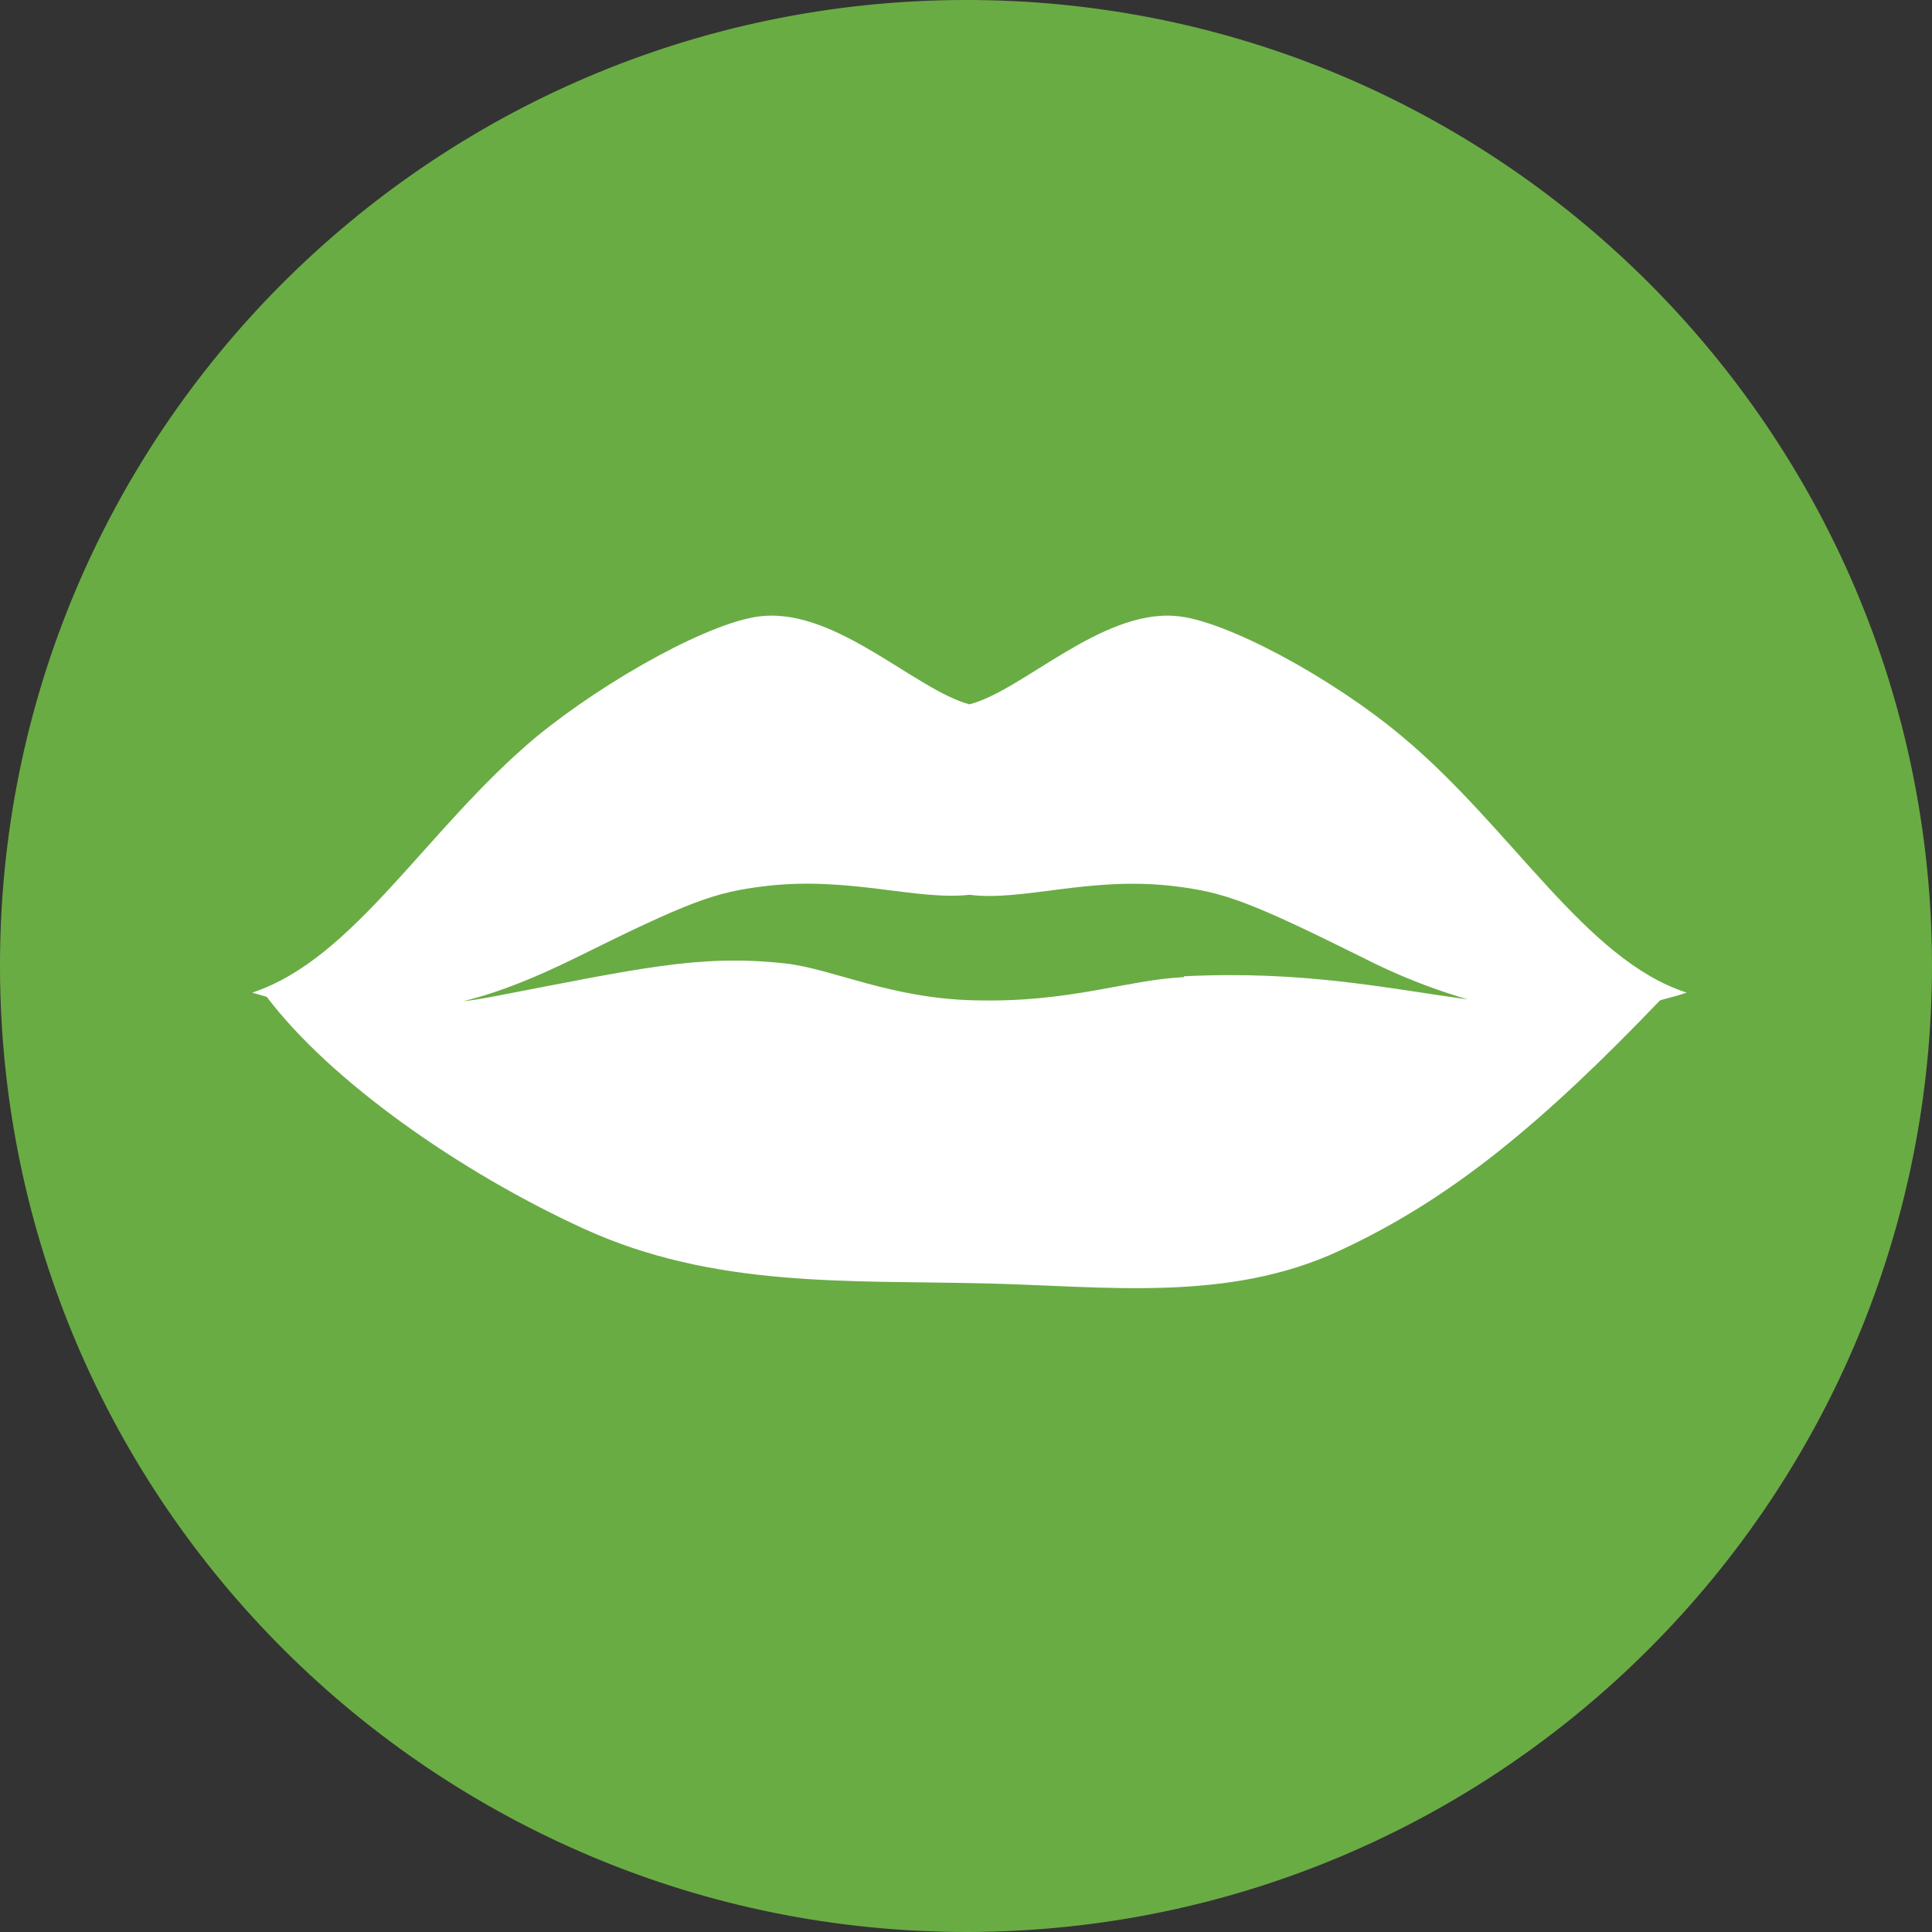
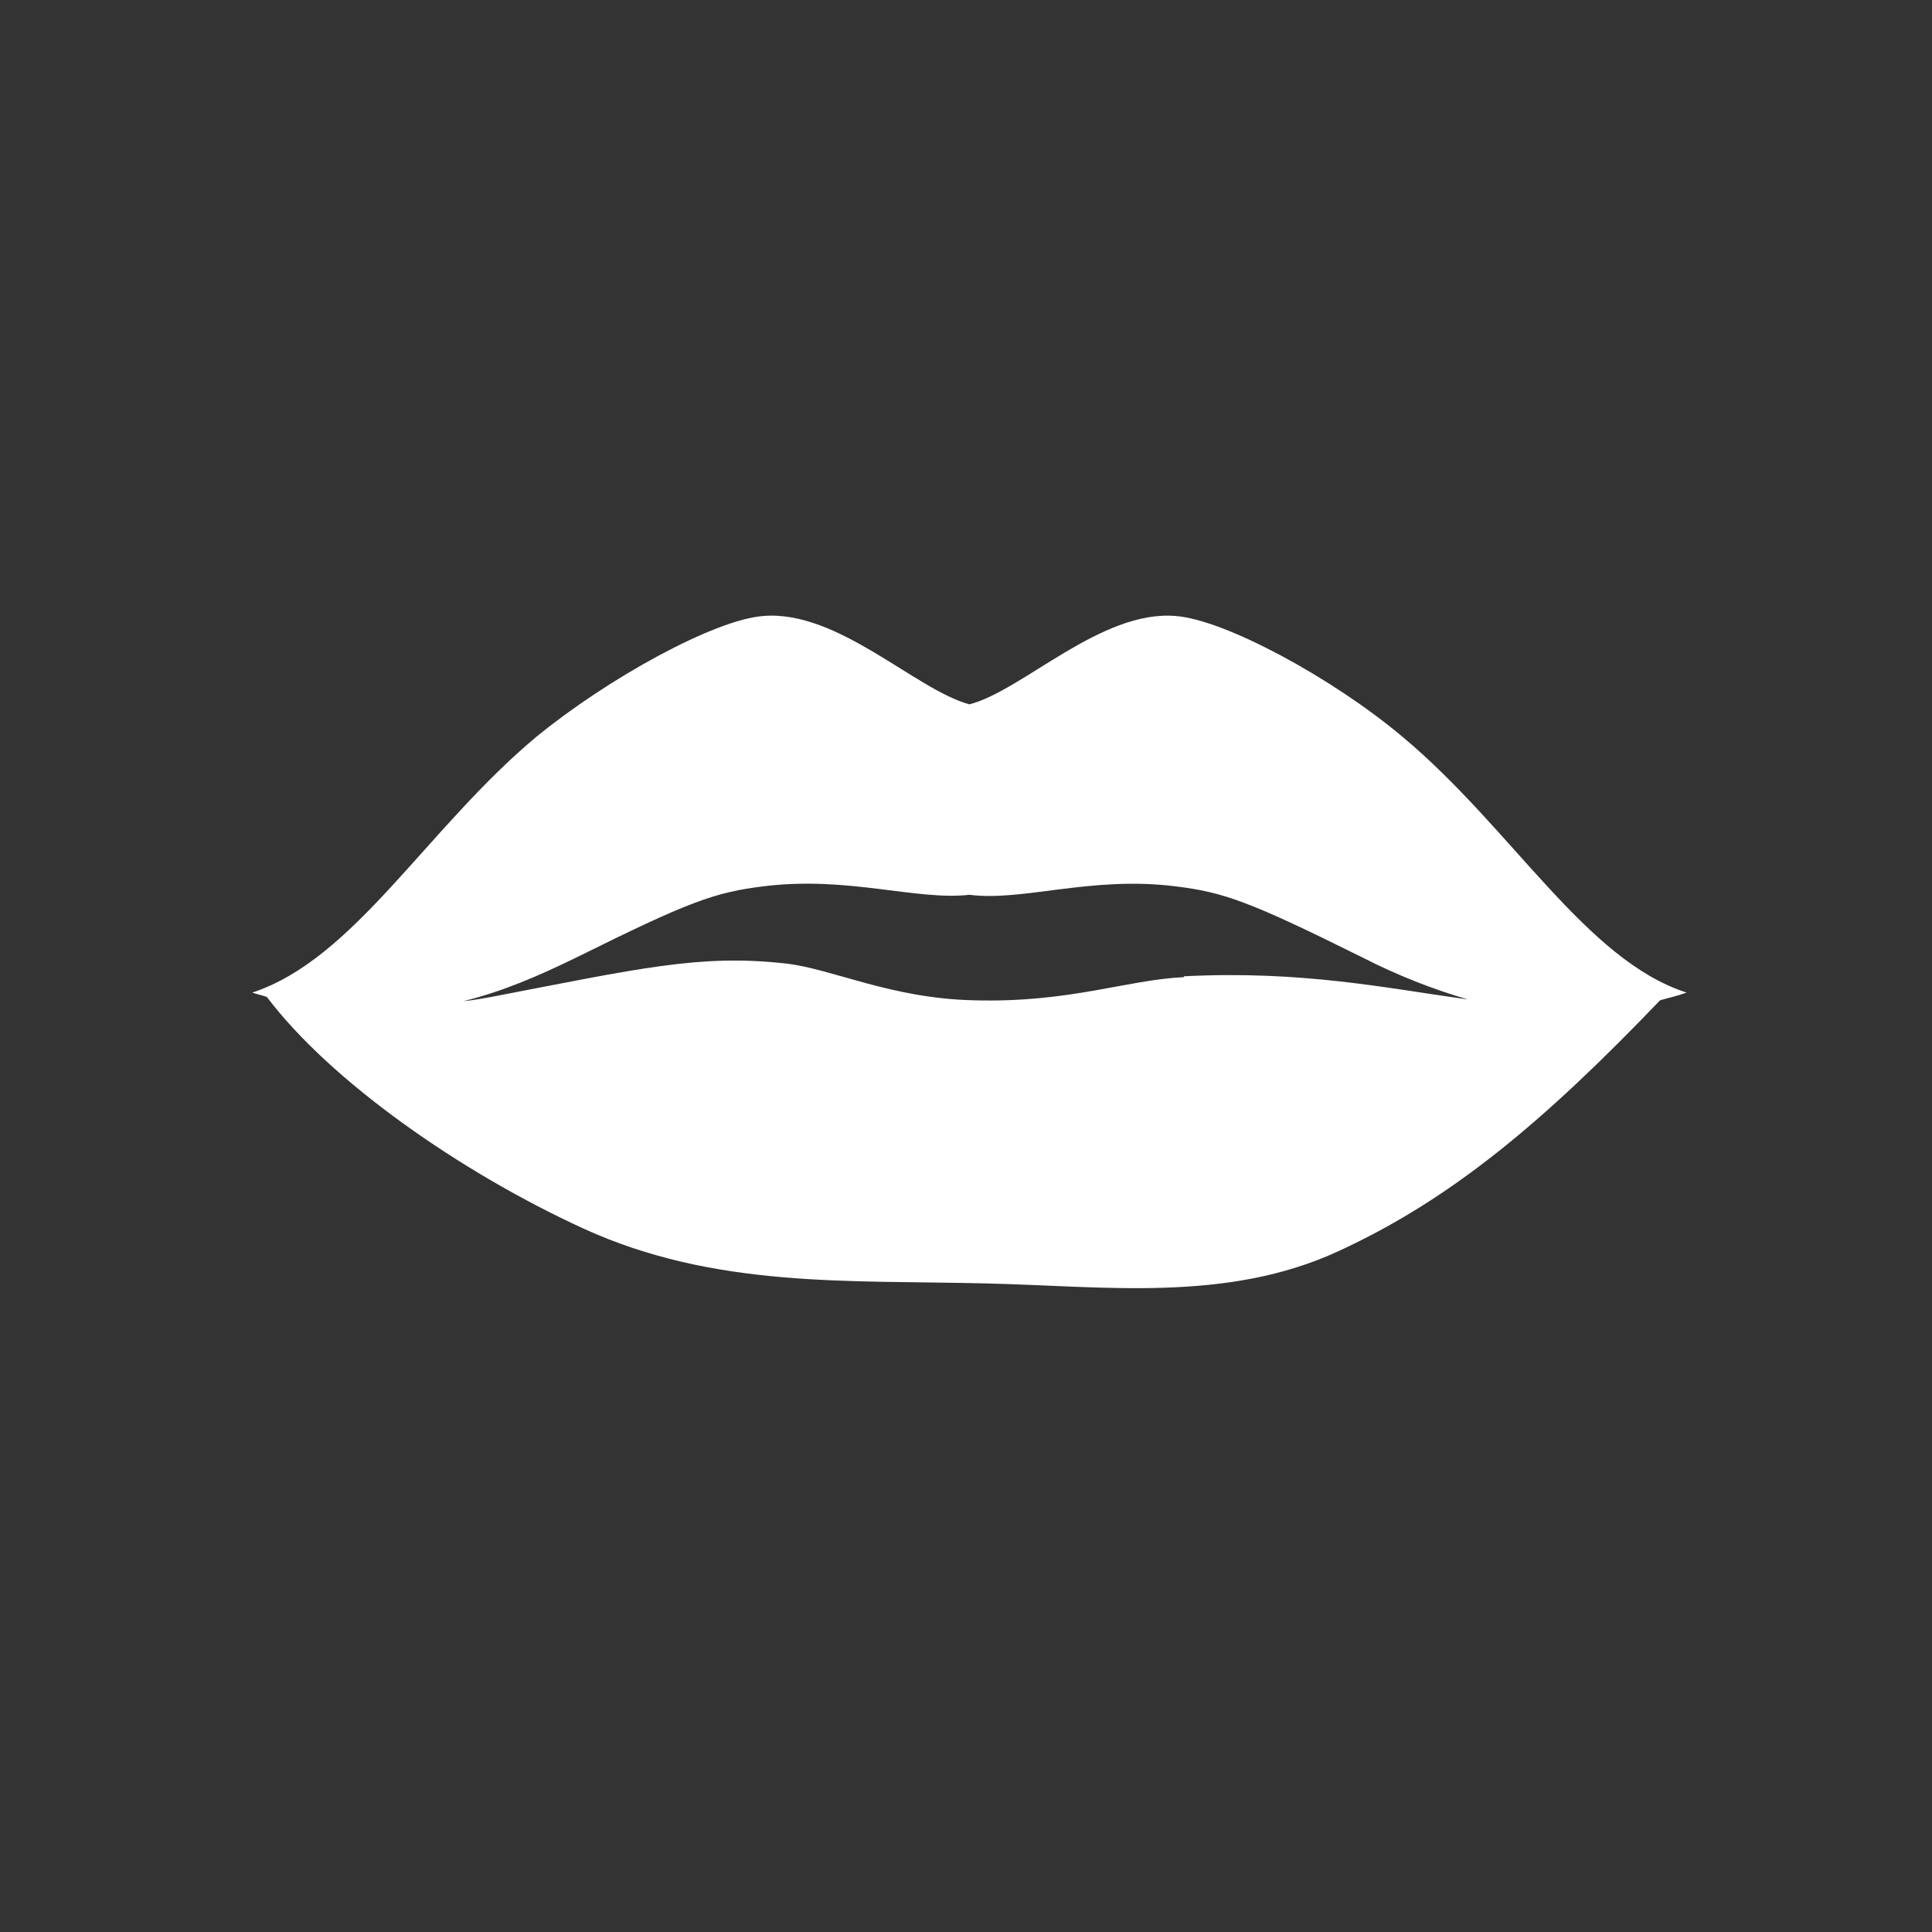
<svg xmlns="http://www.w3.org/2000/svg" id="Layer_1" data-name="Layer 1" viewBox="0 0 22.52 22.52">
  <rect x="0" y="0" width="22.52" height="22.52" fill="#333333" stroke="none" />
  <defs>
    <style>
      .cls-1 {
        fill: #6aac44;
      }

      .cls-1, .cls-2 {
        stroke-width: 0px;
      }

      .cls-2 {
        fill: #fff;
      }
    </style>
  </defs>
-   <path class="cls-1" d="M11.23,0C5.01.02-.02,5.07,0,11.29c.02,6.22,5.07,11.24,11.29,11.23,6.22-.02,11.24-5.07,11.23-11.29C22.5,5.01,17.44-.02,11.23,0Z" />
-   <path class="cls-1" d="M11.3,19.52c-2.12,0-4.24-.79-5.86-2.41-1.62-1.61-2.44-3.72-2.44-5.85,0-2.12.79-4.24,2.41-5.86,1.61-1.62,3.72-2.43,5.85-2.44,2.12,0,4.24.79,5.86,2.41,1.62,1.61,2.43,3.72,2.44,5.85,0,2.12-.79,4.24-2.41,5.86-1.61,1.62-3.72,2.43-5.85,2.44Z" />
  <path class="cls-2" d="M16.35,8.59c-.82-.69-2.08-1.37-2.65-1.41-.87-.07-1.78.87-2.4,1.03-.63-.17-1.53-1.1-2.4-1.03-.57.04-1.82.73-2.65,1.41-1.28,1.07-2.12,2.59-3.31,2.98.06.02.11.03.17.05.74.98,2.25,2.04,3.69,2.7,1.53.7,3.09.6,4.69.64,1.37.03,2.81.23,4.12-.38,1.3-.6,2.37-1.49,3.74-2.92.1-.03.2-.05.31-.09-1.18-.38-2.03-1.91-3.31-2.98ZM13.8,11.39c-.66.03-1.33.3-2.44.27-.98-.02-1.66-.37-2.21-.43-1-.11-1.7.06-3.42.39-.11.02-.22.04-.33.05.45-.11.87-.29,1.32-.51,1.31-.65,1.61-.76,2.19-.83.98-.12,1.77.17,2.39.1.62.08,1.41-.22,2.39-.1.58.07.88.18,2.19.83.41.21.82.37,1.23.49-.94-.13-1.93-.34-3.31-.27Z" />
</svg>